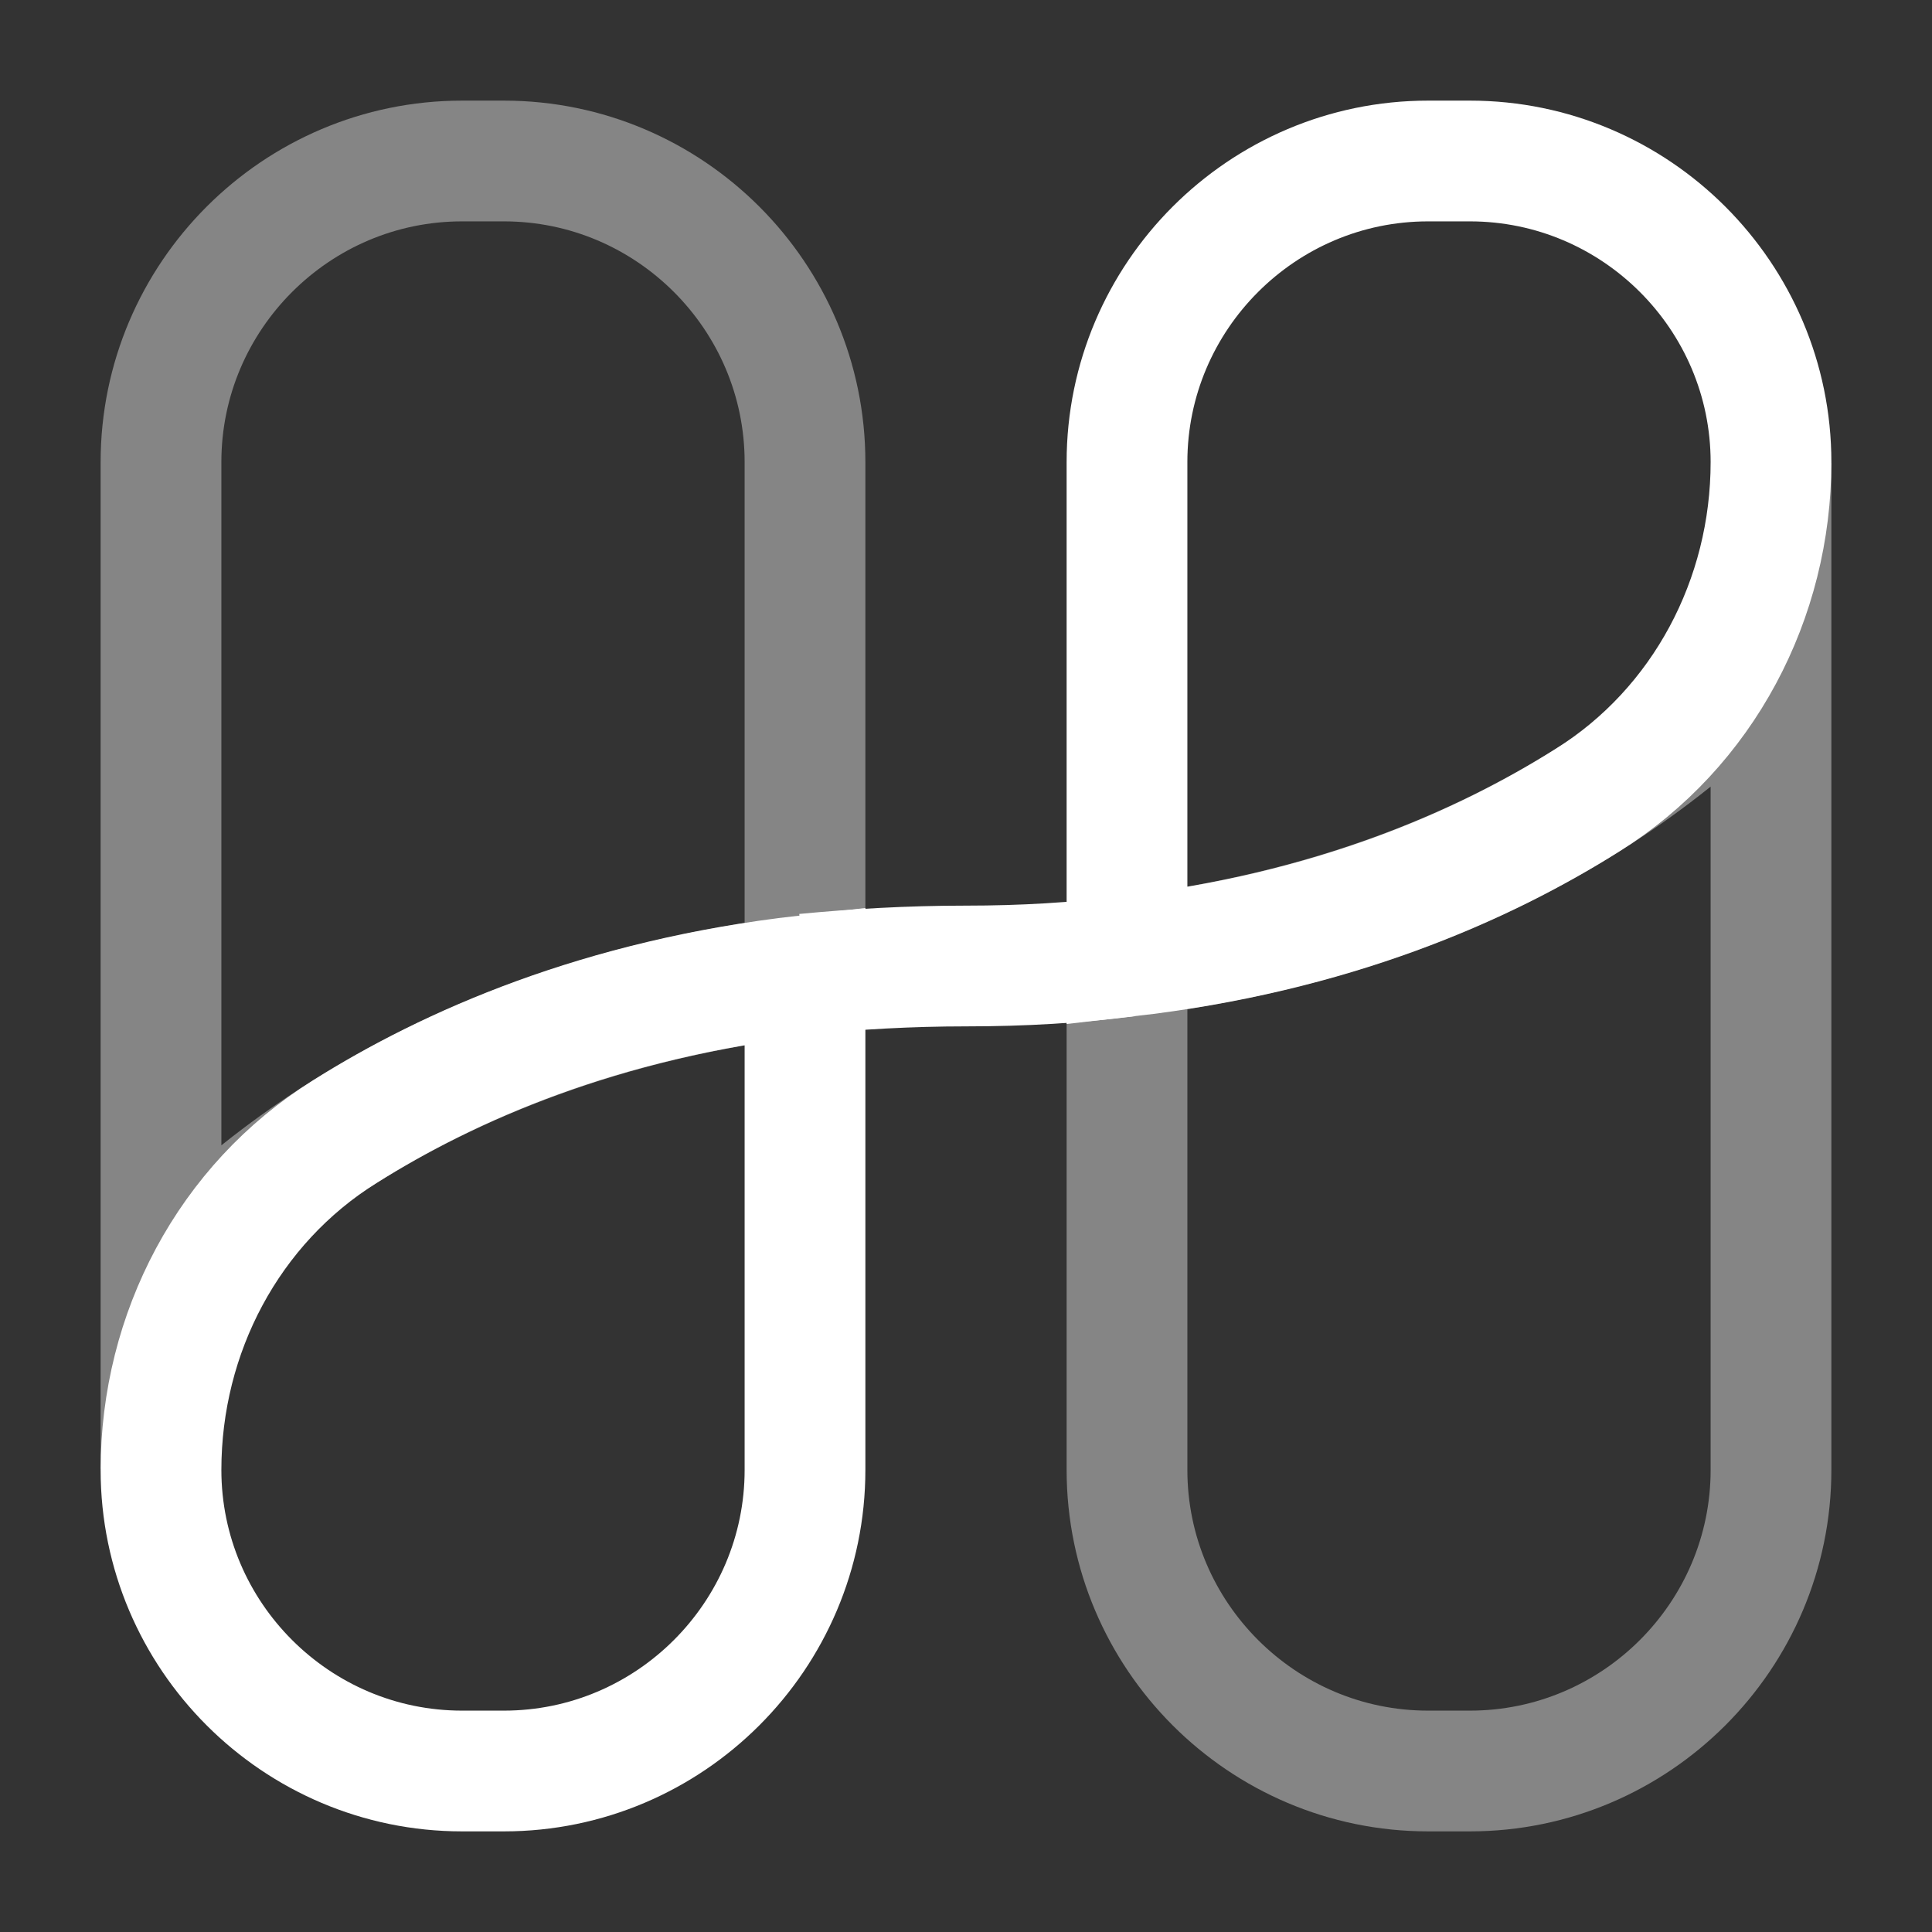
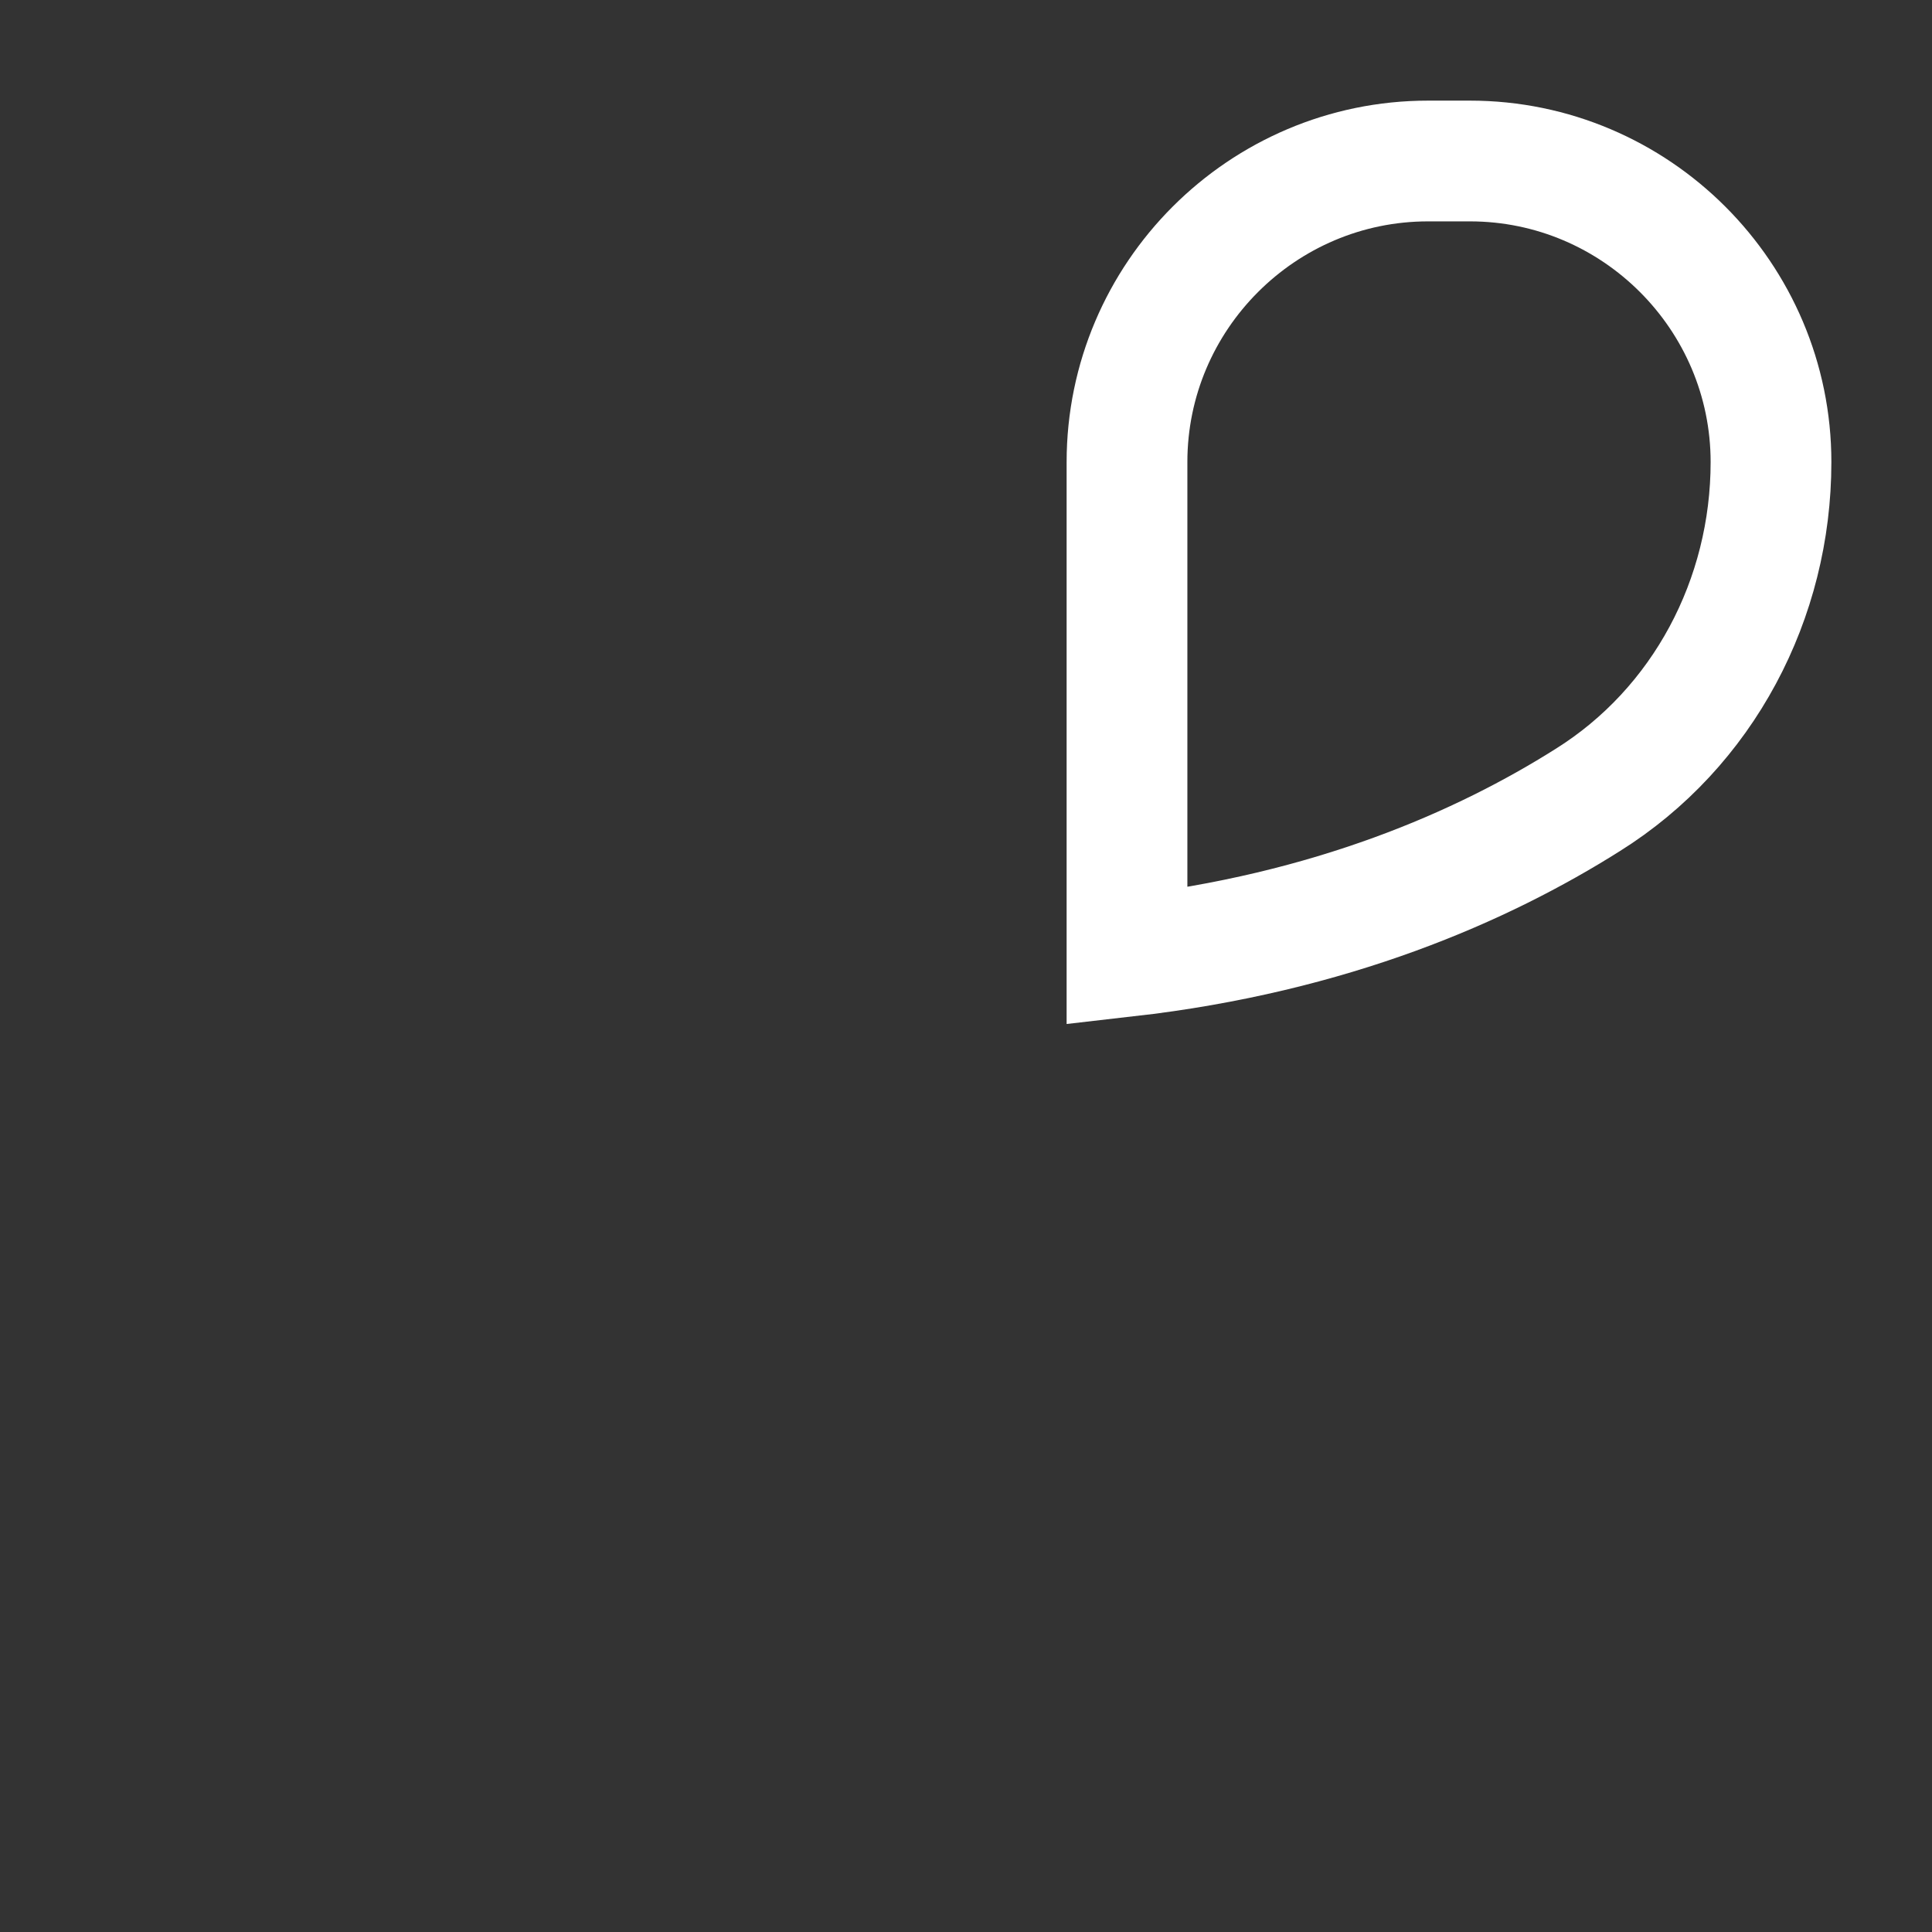
<svg xmlns="http://www.w3.org/2000/svg" width="24" height="24" viewBox="0 0 24 24" fill="none">
  <rect x="0" y="0" width="24" height="24" fill="#333333" stroke="none" />
  <path d="M22 5.74C22 7.44 21.16 9.04 19.72 9.94C18.42 10.76 16.54 11.59 14 11.88V5.74C14 3.68 15.68 2 17.74 2H18.26C20.32 2 22 3.68 22 5.74Z" stroke="white" stroke-width="1.5" stroke-miterlimit="10" />
-   <path opacity="0.4" d="M22 8V18.26C22 20.32 20.32 22 18.26 22H17.74C15.68 22 14 20.32 14 18.26V11.88C19.58 11.23 22 8 22 8Z" stroke="white" stroke-width="1.5" stroke-miterlimit="10" />
-   <path d="M2 18.26C2 16.56 2.84 14.96 4.28 14.06C5.58 13.24 7.46 12.41 10 12.12V18.26C10 20.32 8.32 22 6.26 22H5.74C3.68 22 2 20.32 2 18.26Z" stroke="white" stroke-width="1.5" stroke-miterlimit="10" />
-   <path opacity="0.4" d="M2 16V5.74C2 3.68 3.68 2 5.74 2H6.26C8.32 2 10 3.68 10 5.74V12.12C4.42 12.77 2 16 2 16Z" stroke="white" stroke-width="1.5" stroke-miterlimit="10" />
-   <path d="M10 12.1C10.63 12.04 11.29 12 12 12C12.71 12 13.37 11.96 14 11.88" stroke="white" stroke-width="1.5" stroke-miterlimit="10" />
</svg>